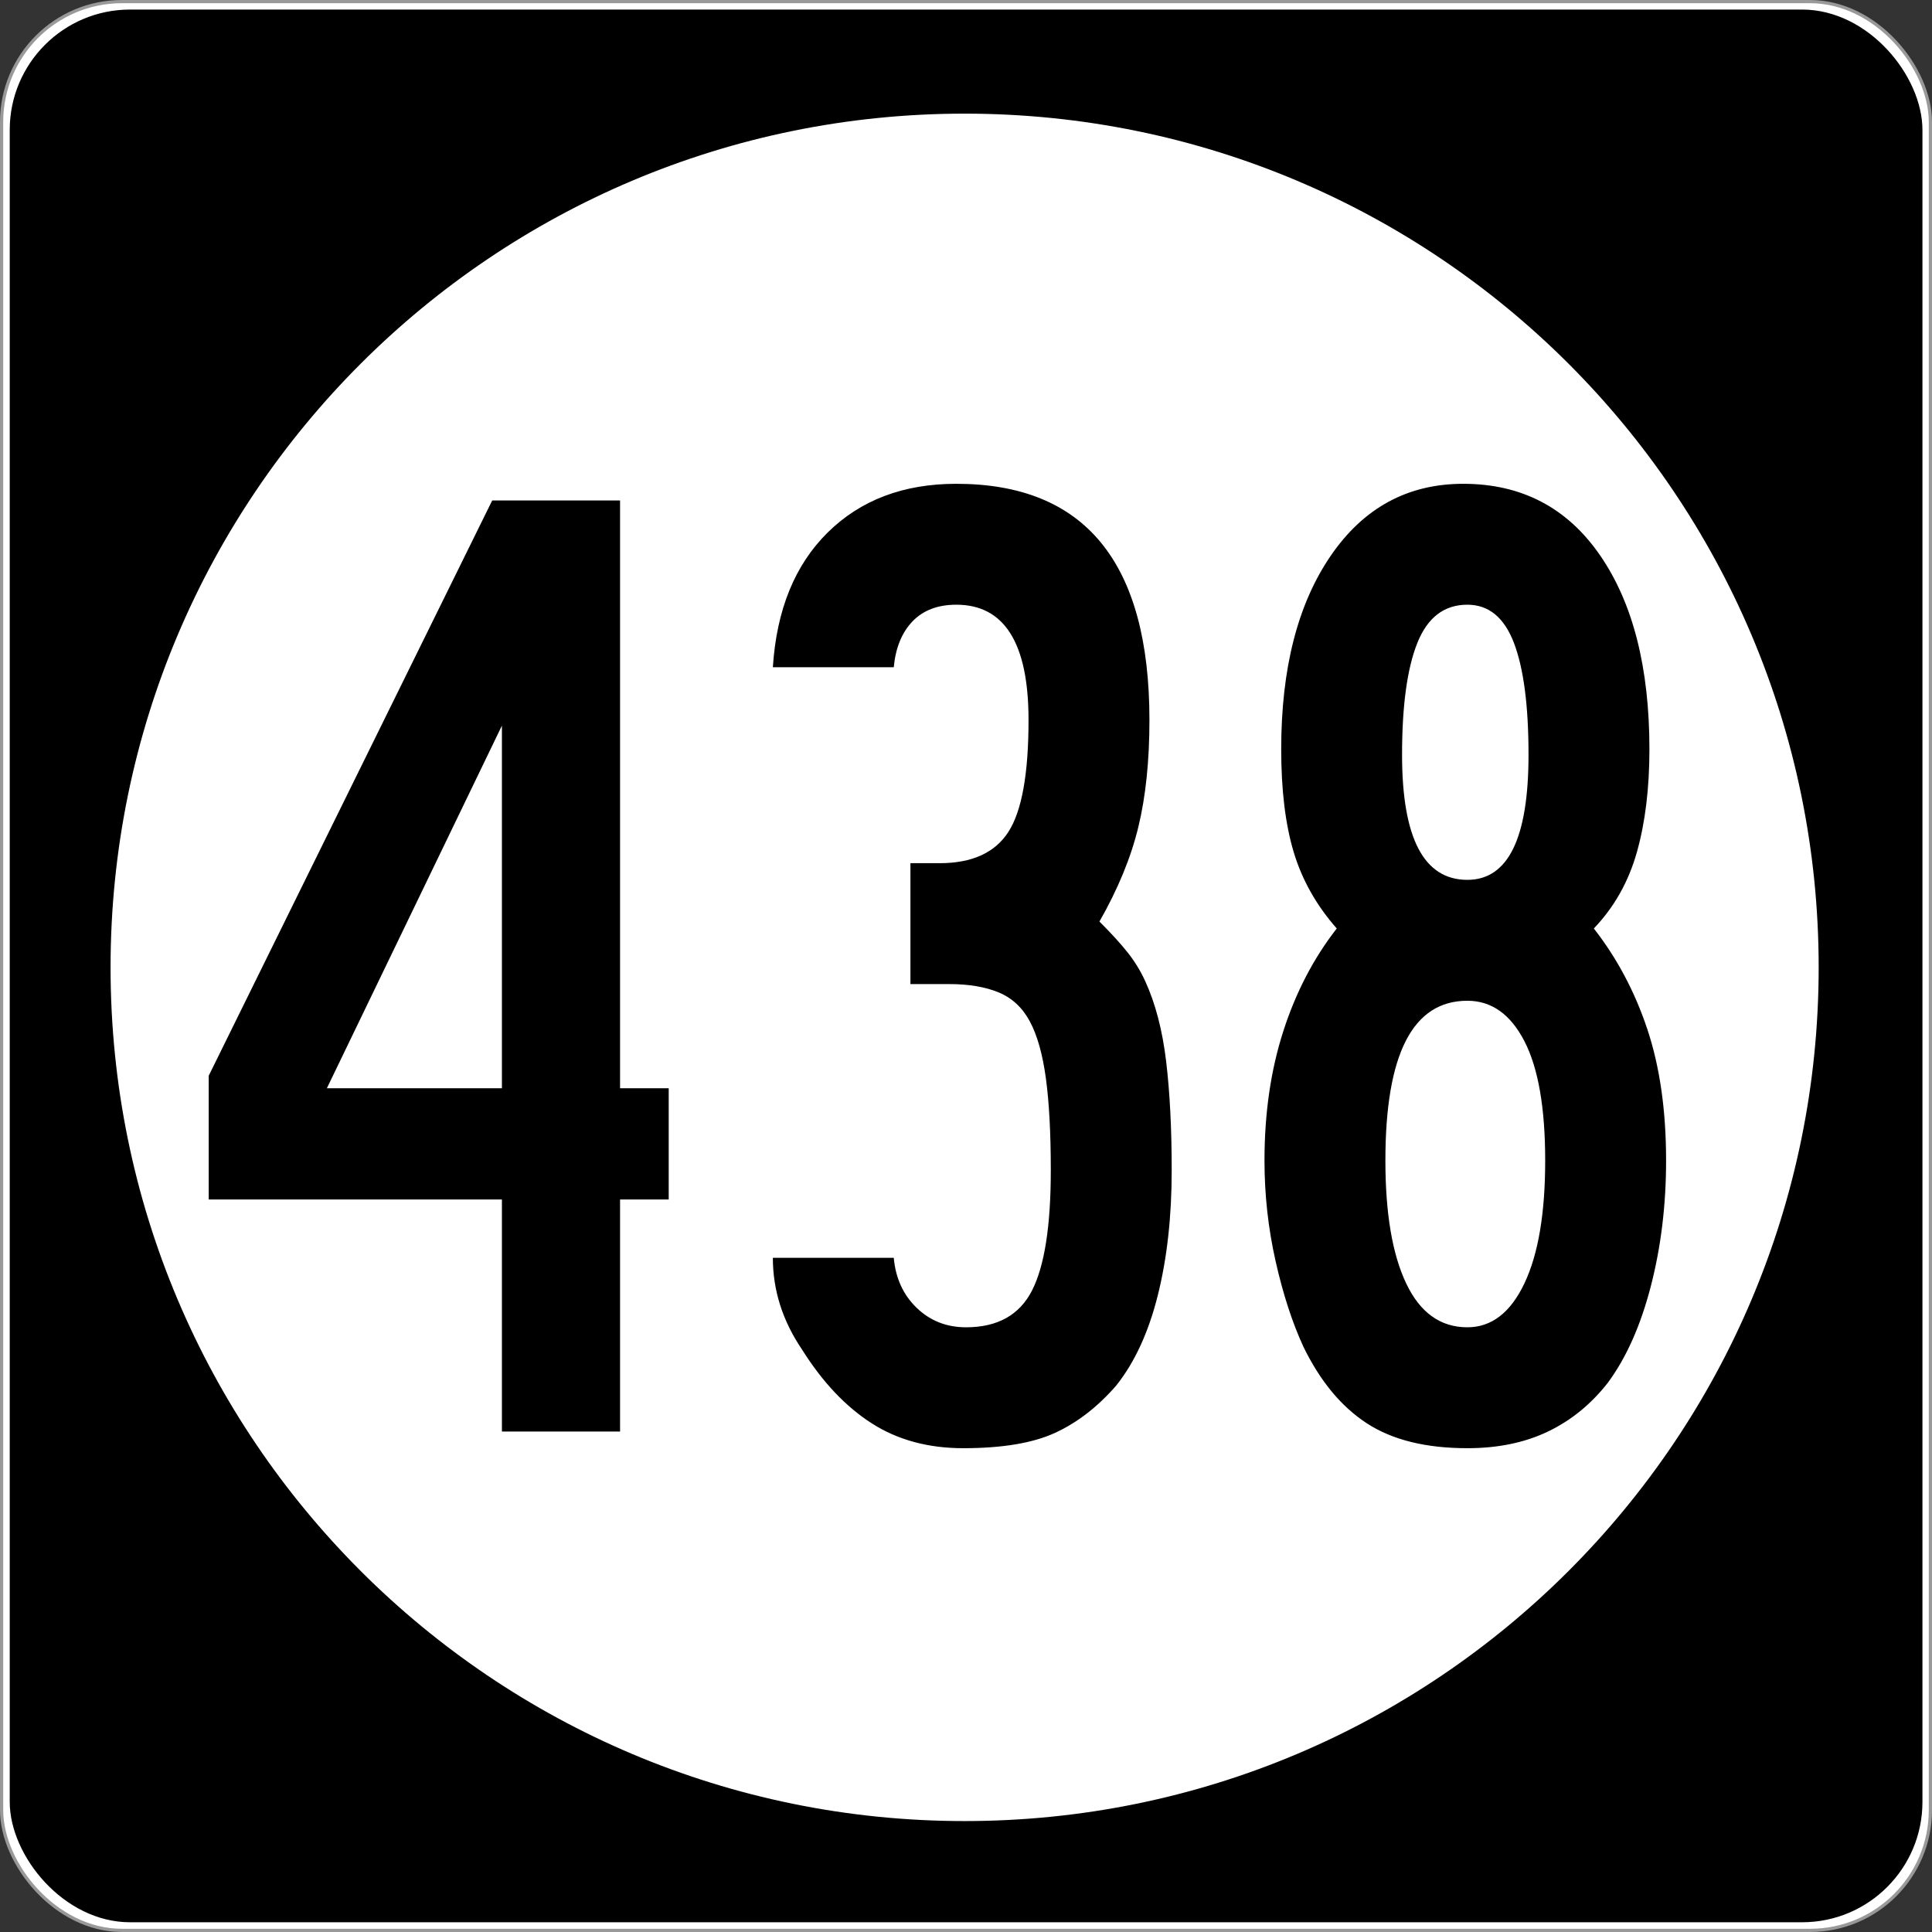
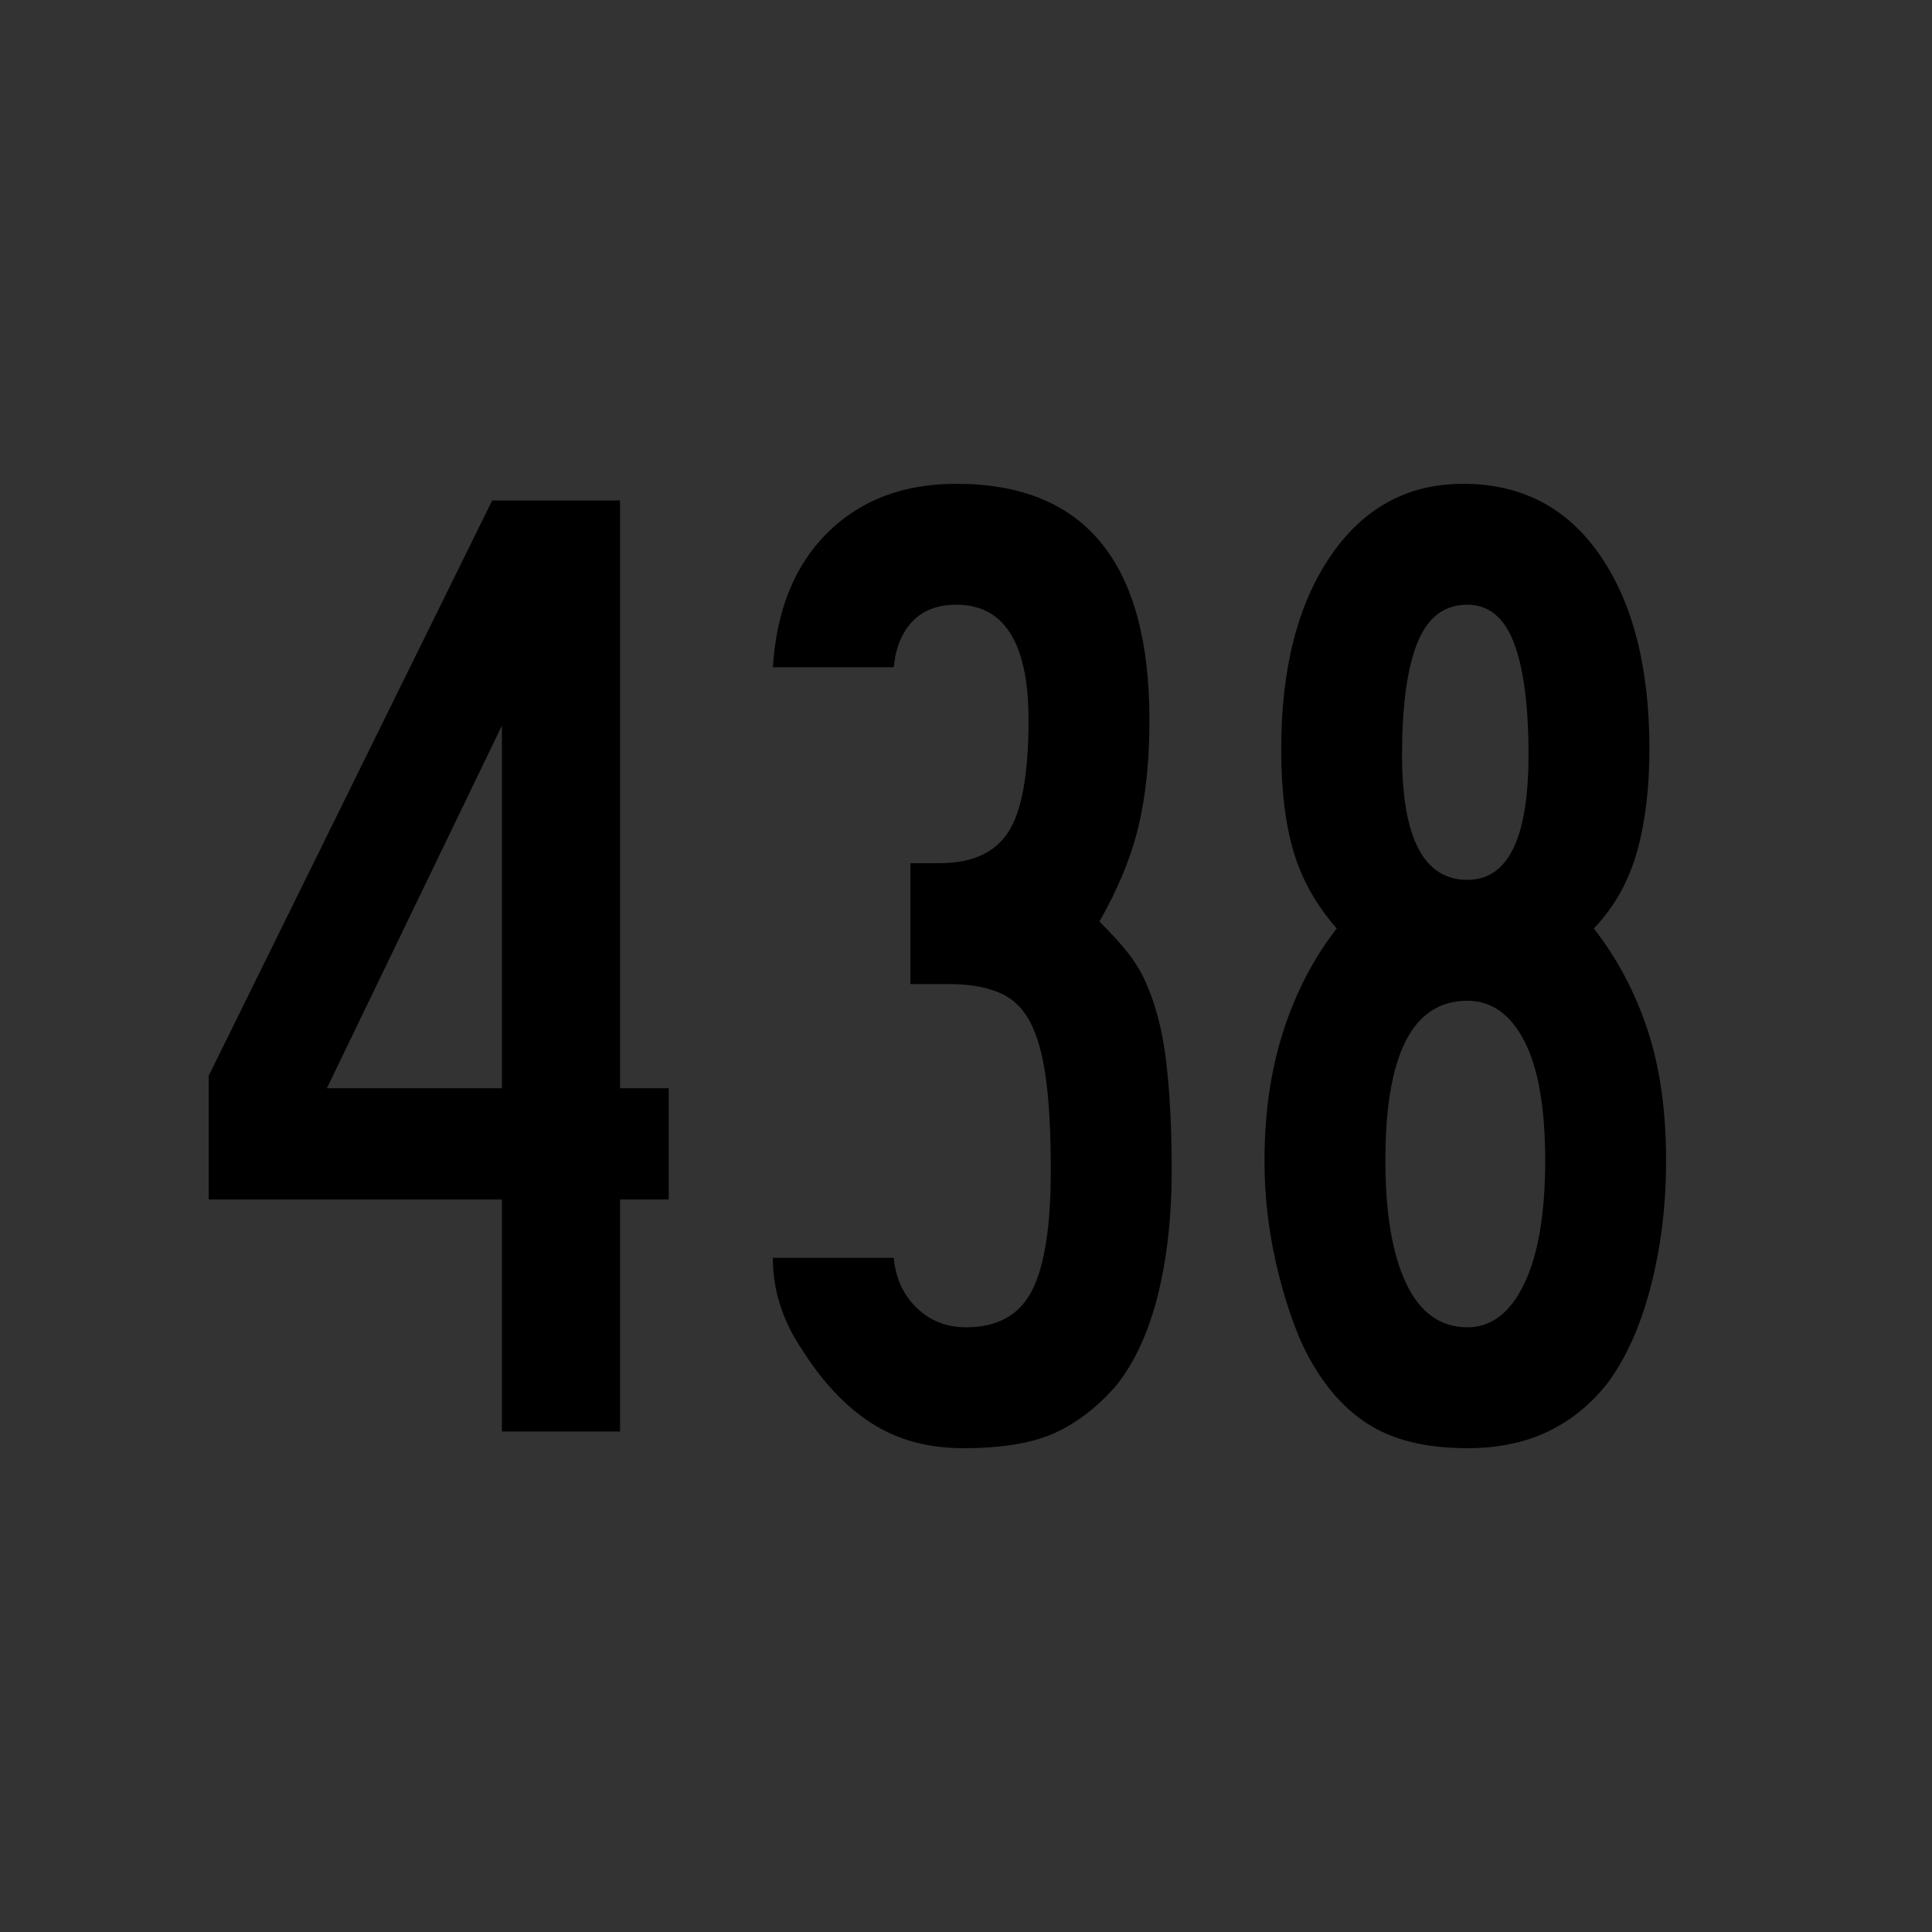
<svg xmlns="http://www.w3.org/2000/svg" version="1.0" width="601" height="601" id="svg2">
  <rect width="100%" height="100%" fill="#333333" stroke="none" />
  <defs id="defs4" />
  <g transform="translate(-2.357,-444.291)" id="layer1">
    <g id="g3207">
-       <rect width="600.002" height="600.002" rx="37.438" ry="37.438" x="2.856" y="444.79" id="rect2383" style="opacity:1;fill:#ffffff;fill-opacity:1;fill-rule:nonzero;stroke:#999999;stroke-width:0.998;stroke-linecap:butt;stroke-linejoin:round;stroke-miterlimit:4;stroke-dasharray:none;stroke-opacity:1" />
-       <rect width="595" height="595" rx="37.438" ry="37.438" x="5.384" y="447.264" id="rect3165" style="opacity:1;fill:#000000;fill-opacity:1;fill-rule:nonzero;stroke:none;stroke-width:1;stroke-linecap:butt;stroke-linejoin:round;stroke-miterlimit:4;stroke-dasharray:none;stroke-opacity:1" />
-       <path d="M 496.341,294.902 C 496.341,407.38 402.976,498.561 287.805,498.561 C 172.633,498.561 79.268,407.38 79.268,294.902 C 79.268,182.425 172.633,91.244 287.805,91.244 C 402.976,91.244 496.341,182.425 496.341,294.902 L 496.341,294.902 z" transform="matrix(1.274,0,0,1.304,-64.236,360.659)" id="path3205" style="opacity:1;fill:#ffffff;fill-opacity:1;fill-rule:nonzero;stroke:none;stroke-width:1;stroke-linecap:butt;stroke-linejoin:round;stroke-miterlimit:4;stroke-dasharray:none;stroke-opacity:1" />
-     </g>
+       </g>
    <path d="M 195.244,817.419 L 195.244,889.606 L 158.491,889.606 L 158.491,817.419 L 67.281,817.419 L 67.281,778.938 L 155.47,599.975 L 195.244,599.975 L 195.244,782.83 L 210.375,782.83 L 210.375,817.419 L 195.244,817.419 z M 158.491,670.012 L 104.034,782.83 L 158.491,782.83 L 158.491,670.012 z M 366.846,808.343 C 366.846,822.749 365.404,835.715 362.519,847.24 C 359.634,858.766 355.312,868.134 349.551,875.346 C 343.782,881.968 337.441,886.865 330.528,890.035 C 323.616,893.205 314.104,894.791 301.994,894.791 C 291.045,894.791 281.535,892.198 273.466,887.014 C 265.397,881.83 258.192,874.194 251.851,864.106 C 245.8,855.171 242.775,845.659 242.775,835.572 L 280.386,835.572 C 280.957,841.913 283.334,847.099 287.516,851.132 C 291.698,855.164 296.814,857.18 302.865,857.18 C 312.662,857.18 319.506,853.363 323.398,845.73 C 327.29,838.096 329.236,825.634 329.236,808.343 C 329.236,796.814 328.73,787.302 327.719,779.809 C 326.707,772.316 325.049,766.408 322.745,762.085 C 320.441,757.763 317.2,754.738 313.023,753.009 C 308.845,751.281 303.731,750.417 297.68,750.417 L 285.57,750.417 L 285.57,712.807 L 294.646,712.807 C 304.734,712.807 311.866,709.564 316.044,703.078 C 320.221,696.592 322.31,684.994 322.31,668.284 C 322.31,644.362 314.821,632.401 299.844,632.401 C 294.074,632.401 289.532,634.13 286.216,637.586 C 282.901,641.042 280.957,645.8 280.386,651.859 L 242.775,651.859 C 243.927,633.989 249.619,620.01 259.852,609.922 C 270.085,599.835 283.415,594.791 299.844,594.791 C 339.895,594.791 359.92,619.289 359.92,668.284 C 359.92,680.966 358.768,692.06 356.464,701.567 C 354.16,711.074 350.127,720.872 344.367,730.959 C 348.113,734.706 351.066,737.949 353.225,740.688 C 355.384,743.428 357.185,746.381 358.627,749.546 C 361.793,756.468 363.955,764.755 365.111,774.407 C 366.268,784.059 366.846,795.371 366.846,808.343 L 366.846,808.343 z M 520.639,805.309 C 520.639,819.143 519.053,832.184 515.883,844.43 C 512.712,856.677 508.247,866.692 502.487,874.475 C 497.298,881.106 491.102,886.15 483.899,889.606 C 476.696,893.063 468.337,894.791 458.821,894.791 C 445.858,894.791 435.414,892.198 427.49,887.014 C 419.566,881.83 413.009,873.903 407.821,863.235 C 404.364,855.742 401.482,846.882 399.173,836.653 C 396.865,826.425 395.71,815.977 395.71,805.309 C 395.71,790.613 397.656,777.215 401.548,765.113 C 405.439,753.012 410.987,742.348 418.19,733.122 C 411.849,725.92 407.383,717.996 404.793,709.35 C 402.203,700.705 400.908,690.042 400.908,677.36 C 400.908,652.286 406.022,632.256 416.25,617.27 C 426.478,602.284 440.238,594.791 457.528,594.791 C 475.689,594.791 489.884,602.212 500.112,617.052 C 510.34,631.894 515.454,651.996 515.454,677.36 C 515.454,689.461 514.157,700.123 511.563,709.344 C 508.968,718.565 504.5,726.491 498.16,733.122 C 505.371,742.348 510.921,752.796 514.808,764.467 C 518.695,776.137 520.639,789.751 520.639,805.309 L 520.639,805.309 z M 477.844,679.088 C 477.844,663.812 476.331,652.211 473.306,644.287 C 470.28,636.363 465.452,632.401 458.821,632.401 C 451.618,632.401 446.431,636.363 443.261,644.287 C 440.09,652.211 438.505,663.812 438.505,679.088 C 438.505,705.024 445.277,717.991 458.821,717.991 C 471.503,717.991 477.844,705.024 477.844,679.088 L 477.844,679.088 z M 483.028,805.309 C 483.028,788.881 480.867,776.489 476.544,768.134 C 472.222,759.779 466.314,755.602 458.821,755.602 C 441.821,755.602 433.321,772.171 433.321,805.309 C 433.321,821.738 435.482,834.49 439.805,843.566 C 444.127,852.642 450.466,857.18 458.821,857.18 C 466.314,857.18 472.222,852.642 476.544,843.566 C 480.867,834.49 483.028,821.738 483.028,805.309 L 483.028,805.309 z" id="text3212" style="font-size:432.277px;font-style:normal;font-variant:normal;font-weight:normal;font-stretch:normal;text-align:center;line-height:100%;writing-mode:lr-tb;text-anchor:middle;fill:#000000;fill-opacity:1;stroke:none;stroke-width:1px;stroke-linecap:butt;stroke-linejoin:miter;stroke-opacity:1;font-family:Roadgeek 2005 Series D;-inkscape-font-specification:Roadgeek 2005 Series D" />
  </g>
</svg>